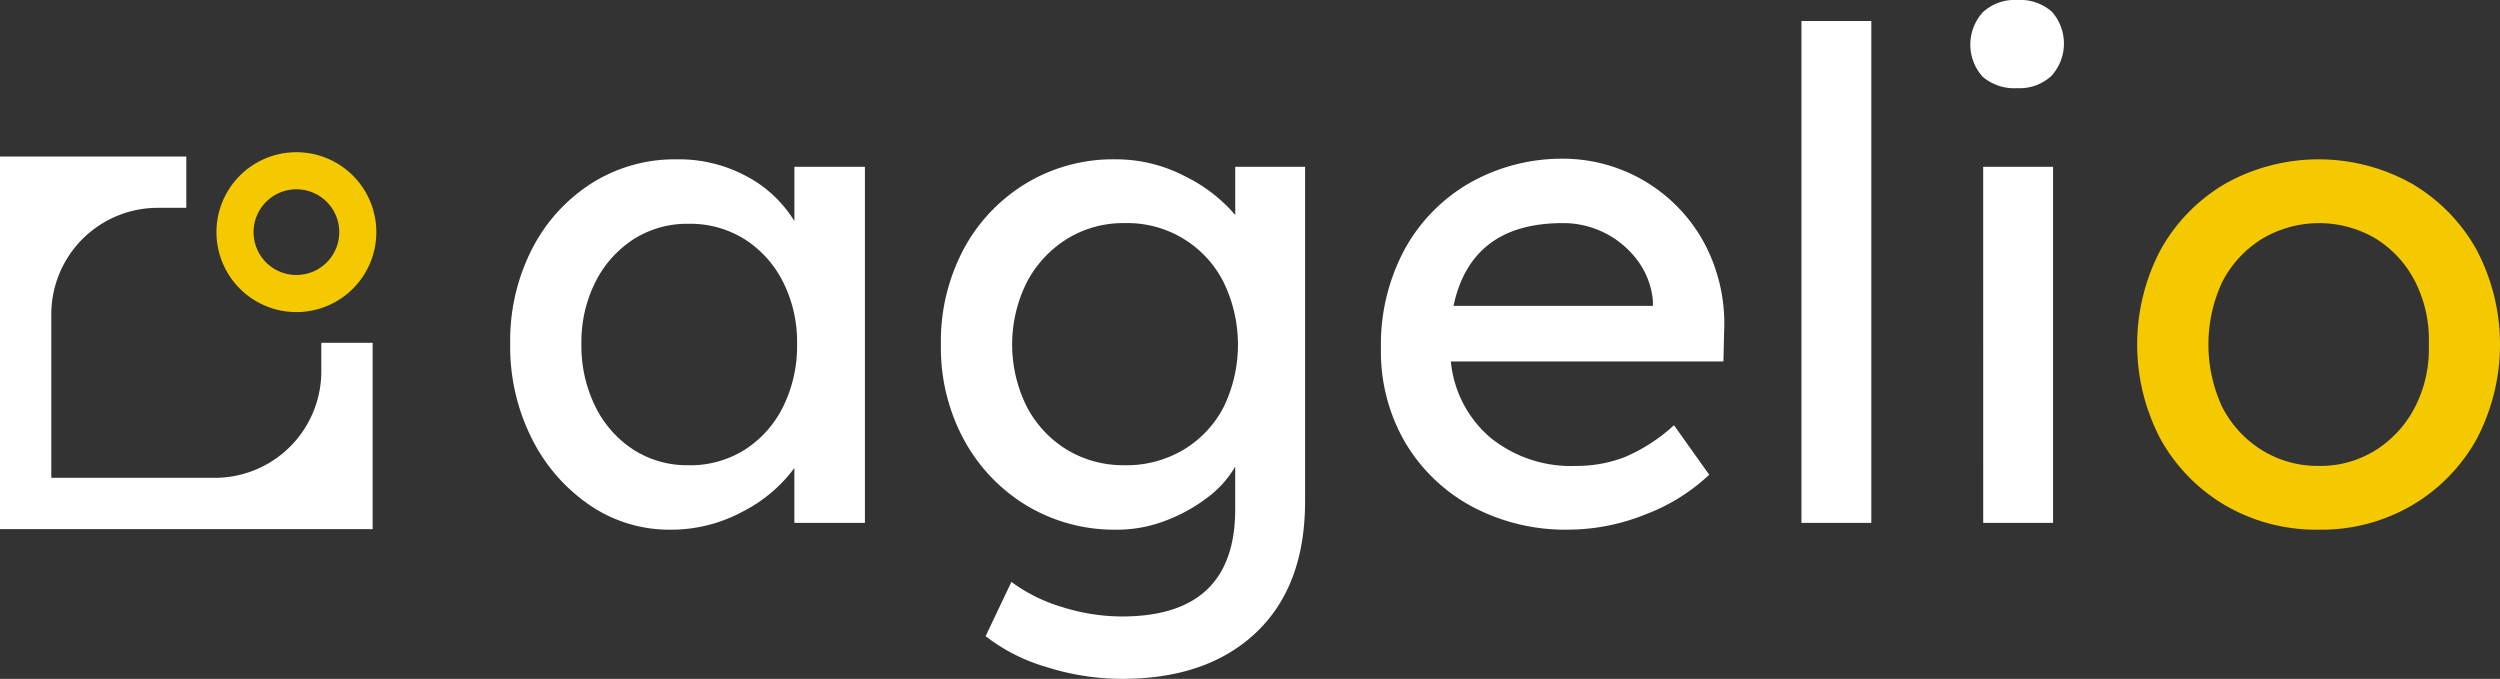
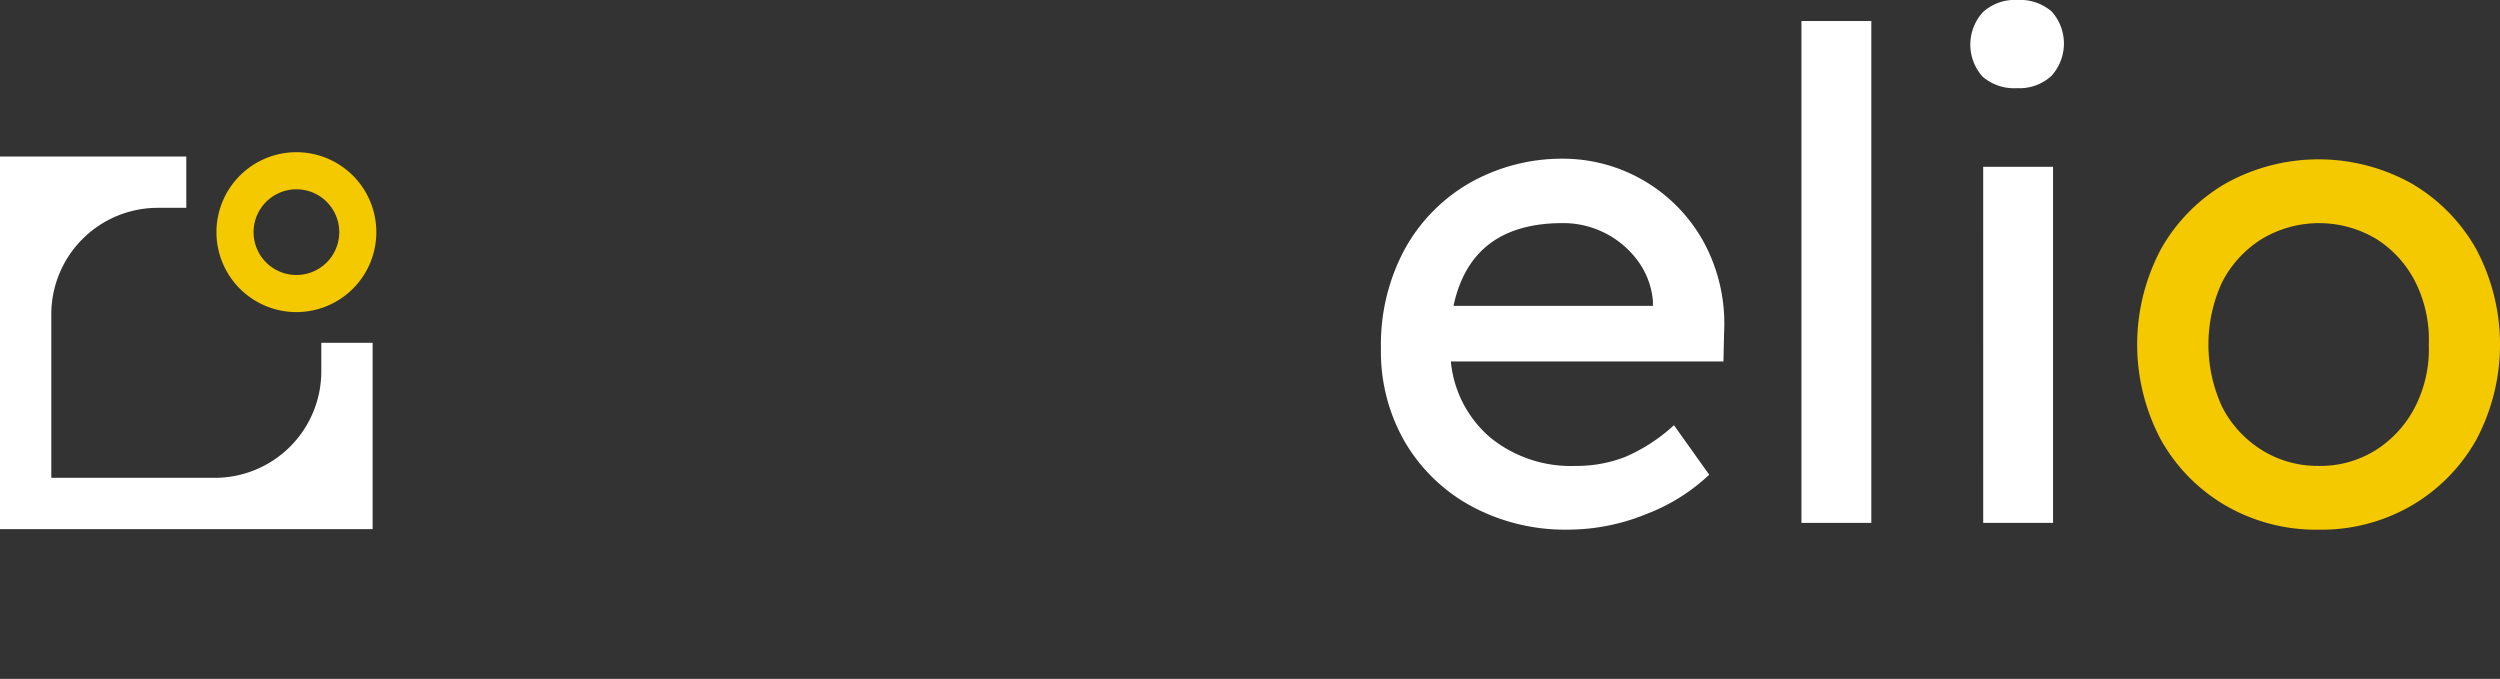
<svg xmlns="http://www.w3.org/2000/svg" id="Groupe_2472" data-name="Groupe 2472" width="364.679" height="99.026" viewBox="0 0 364.679 99.026">
  <rect x="0" y="0" width="364.679" height="99.026" fill="#333333" stroke="none" />
-   <path id="Tracé_28" data-name="Tracé 28" d="M752.117,739.8a20.547,20.547,0,0,1-11.723-3.562,25.479,25.479,0,0,1-8.458-9.7,29.733,29.733,0,0,1-3.166-13.849,29.3,29.3,0,0,1,3.216-13.9,24.634,24.634,0,0,1,8.706-9.548,22.625,22.625,0,0,1,12.317-3.463,20.774,20.774,0,0,1,10.337,2.525,18.149,18.149,0,0,1,6.877,6.478V686.87h10.287v51.937H770.222V730.8a21.466,21.466,0,0,1-7.57,6.379,21.984,21.984,0,0,1-10.535,2.624m2.671-9.4a14.91,14.91,0,0,0,8.21-2.275,15.683,15.683,0,0,0,5.589-6.282,19.988,19.988,0,0,0,2.027-9.151,19.473,19.473,0,0,0-2.027-9A15.792,15.792,0,0,0,763,697.455a14.933,14.933,0,0,0-8.21-2.275,14.5,14.5,0,0,0-8.062,2.275,15.92,15.92,0,0,0-5.54,6.233,19.44,19.44,0,0,0-2.03,9,19.953,19.953,0,0,0,2.03,9.151,15.81,15.81,0,0,0,5.54,6.282,14.482,14.482,0,0,0,8.062,2.275" transform="translate(-654.344 -662.535)" fill="#fff" />
-   <path id="Tracé_29" data-name="Tracé 29" d="M776.752,761.561a36.522,36.522,0,0,1-11.03-1.733,26.186,26.186,0,0,1-8.854-4.5l3.76-7.913A23.725,23.725,0,0,0,768,751.076a29.114,29.114,0,0,0,8.755,1.384q16.519,0,16.52-15.629V730.6a15.064,15.064,0,0,1-4.1,4.549,23.892,23.892,0,0,1-6.134,3.364,19.658,19.658,0,0,1-6.976,1.288,24.945,24.945,0,0,1-13.206-3.513,25.343,25.343,0,0,1-9.151-9.6,28.238,28.238,0,0,1-3.364-13.9,28.579,28.579,0,0,1,3.314-13.9,25,25,0,0,1,9.1-9.6,24.6,24.6,0,0,1,13.008-3.513,21.744,21.744,0,0,1,10.191,2.476,22.852,22.852,0,0,1,7.32,5.639V686.87h10.191v48.772q0,12.364-7.124,19.141t-19.587,6.778m.4-31.162a16.291,16.291,0,0,0,8.606-2.275,15.652,15.652,0,0,0,5.837-6.233,20.869,20.869,0,0,0-.05-18.253,15.7,15.7,0,0,0-14.394-8.557,15.6,15.6,0,0,0-8.458,2.327,16.381,16.381,0,0,0-5.837,6.329,20.334,20.334,0,0,0,0,18.1,16.029,16.029,0,0,0,5.837,6.282,15.841,15.841,0,0,0,8.458,2.275" transform="translate(-613.093 -662.535)" fill="#fff" />
  <path id="Tracé_30" data-name="Tracé 30" d="M799.786,739.858a28.877,28.877,0,0,1-14.2-3.408,25.152,25.152,0,0,1-9.7-9.349,26.317,26.317,0,0,1-3.513-13.654,29.315,29.315,0,0,1,3.414-14.394,25.059,25.059,0,0,1,9.4-9.693,27.315,27.315,0,0,1,13.7-3.612,23.446,23.446,0,0,1,20.627,12.265,24.936,24.936,0,0,1,2.919,12.961l-.1,4.354H782.572a16.634,16.634,0,0,0,5.787,11.126,18.637,18.637,0,0,0,12.413,4.11,19.57,19.57,0,0,0,7.174-1.29,25.184,25.184,0,0,0,7.171-4.648l5.143,7.22a27.789,27.789,0,0,1-9.3,5.79,30.253,30.253,0,0,1-11.179,2.222m-.891-44.714q-13.356,0-15.929,12.07h29.085v-.693a11.494,11.494,0,0,0-2.176-5.837,13.5,13.5,0,0,0-10.98-5.54" transform="translate(-570.933 -662.599)" fill="#fff" />
  <rect id="Rectangle_32" data-name="Rectangle 32" width="10.191" height="73.206" transform="translate(262.781 3.067)" fill="#fff" />
  <path id="Tracé_31" data-name="Tracé 31" d="M808.721,690.659a7.065,7.065,0,0,1-5.045-1.681,7.021,7.021,0,0,1,.05-9.4,6.861,6.861,0,0,1,4.995-1.78,7.073,7.073,0,0,1,5.045,1.681,7.013,7.013,0,0,1-.049,9.4,6.85,6.85,0,0,1-5,1.78m-4.945,11.476h10.191v51.938H803.776Z" transform="translate(-514.481 -677.8)" fill="#fff" />
  <path id="Tracé_32" data-name="Tracé 32" d="M836.765,739.8a26.362,26.362,0,0,1-13.6-3.513,25.588,25.588,0,0,1-9.448-9.6,29.623,29.623,0,0,1,0-27.8,25.582,25.582,0,0,1,9.448-9.594,27.88,27.88,0,0,1,27.105,0,25.625,25.625,0,0,1,9.448,9.594,29.623,29.623,0,0,1,0,27.8,25.631,25.631,0,0,1-9.448,9.6,26.181,26.181,0,0,1-13.5,3.513m0-9.3a15.173,15.173,0,0,0,8.31-2.324,16.148,16.148,0,0,0,5.738-6.332,18.532,18.532,0,0,0,1.978-9.052,18.762,18.762,0,0,0-1.978-9.151,15.813,15.813,0,0,0-5.738-6.282,16.245,16.245,0,0,0-16.669.052,16,16,0,0,0-5.787,6.329,21.7,21.7,0,0,0,0,18.1,16.008,16.008,0,0,0,5.787,6.332,15.41,15.41,0,0,0,8.359,2.324" transform="translate(-498.501 -662.535)" fill="#f5c900" />
  <path id="Tracé_33" data-name="Tracé 33" d="M750.087,712.816v4.156a15.536,15.536,0,0,1-15.536,15.536H710.7V708.66a15.536,15.536,0,0,1,15.536-15.536h4.156v-7.485H703.217v54.355h54.355V712.816Z" transform="translate(-703.217 -662.807)" fill="#fff" />
  <path id="Tracé_34" data-name="Tracé 34" d="M725.721,685.423a11.661,11.661,0,1,0,11.656,11.659,11.659,11.659,0,0,0-11.656-11.659m0,17.91a6.25,6.25,0,1,1,6.248-6.25,6.252,6.252,0,0,1-6.248,6.25" transform="translate(-682.48 -663.22)" fill="#f5c900" />
</svg>